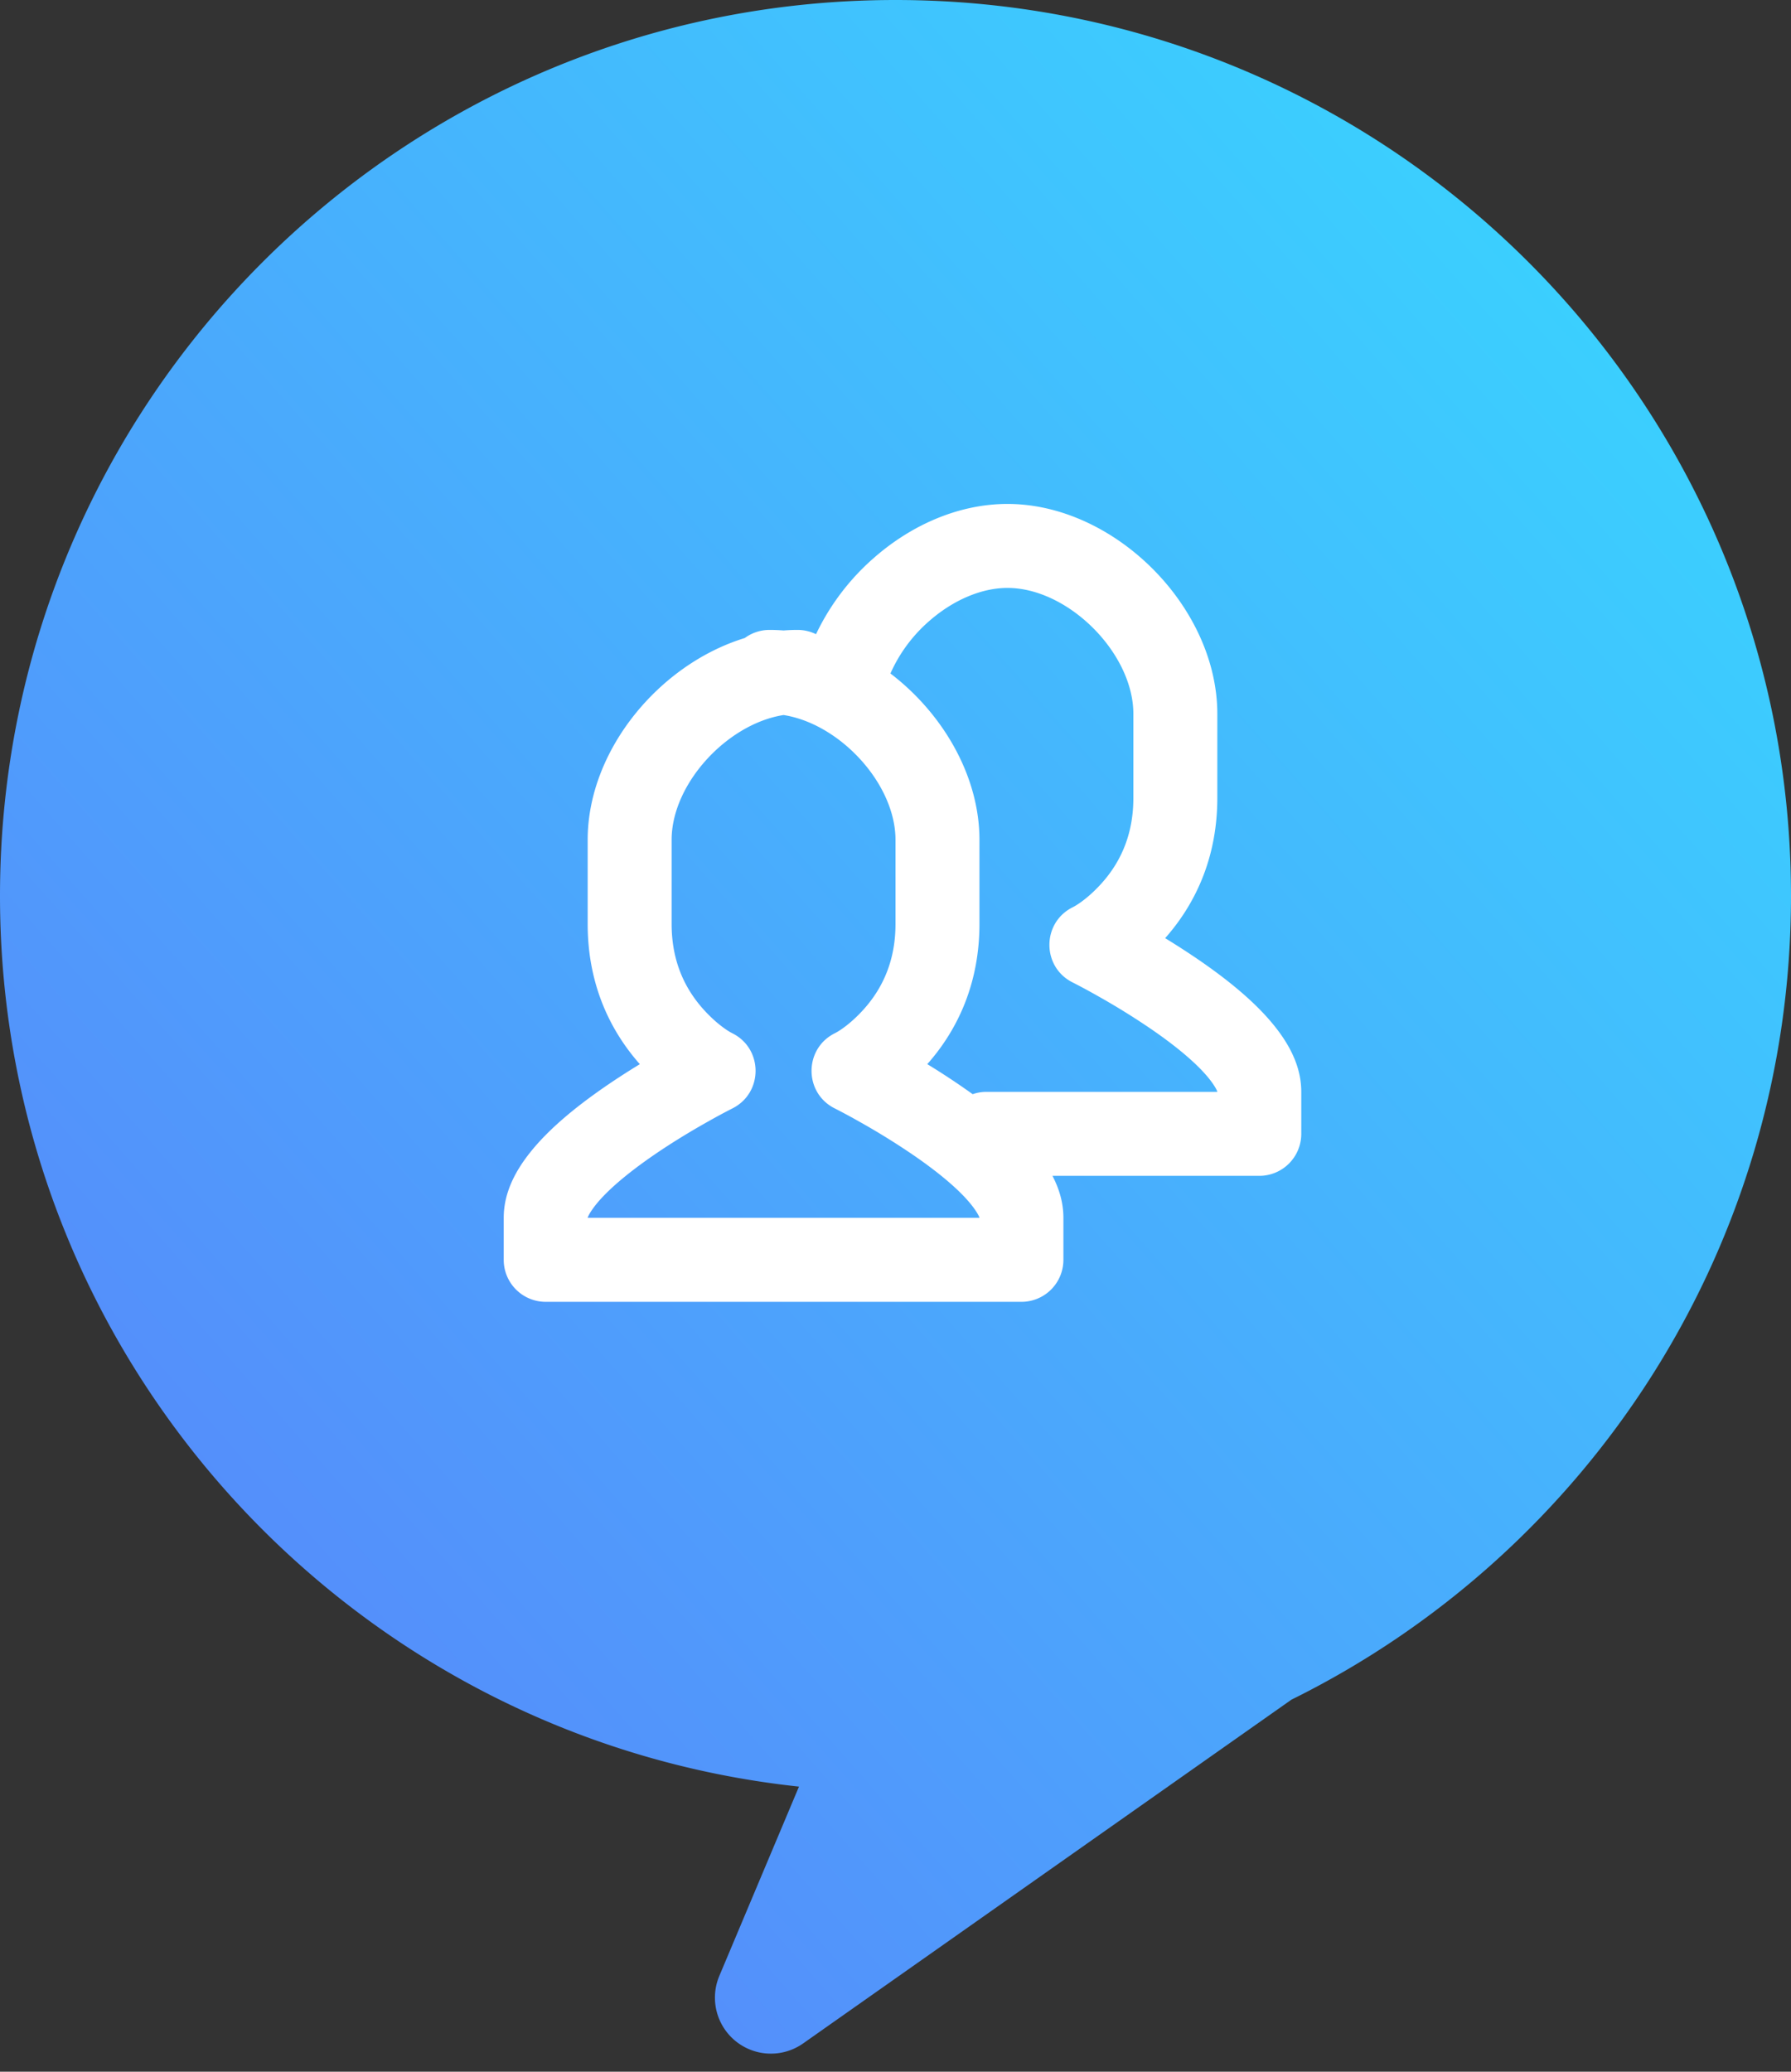
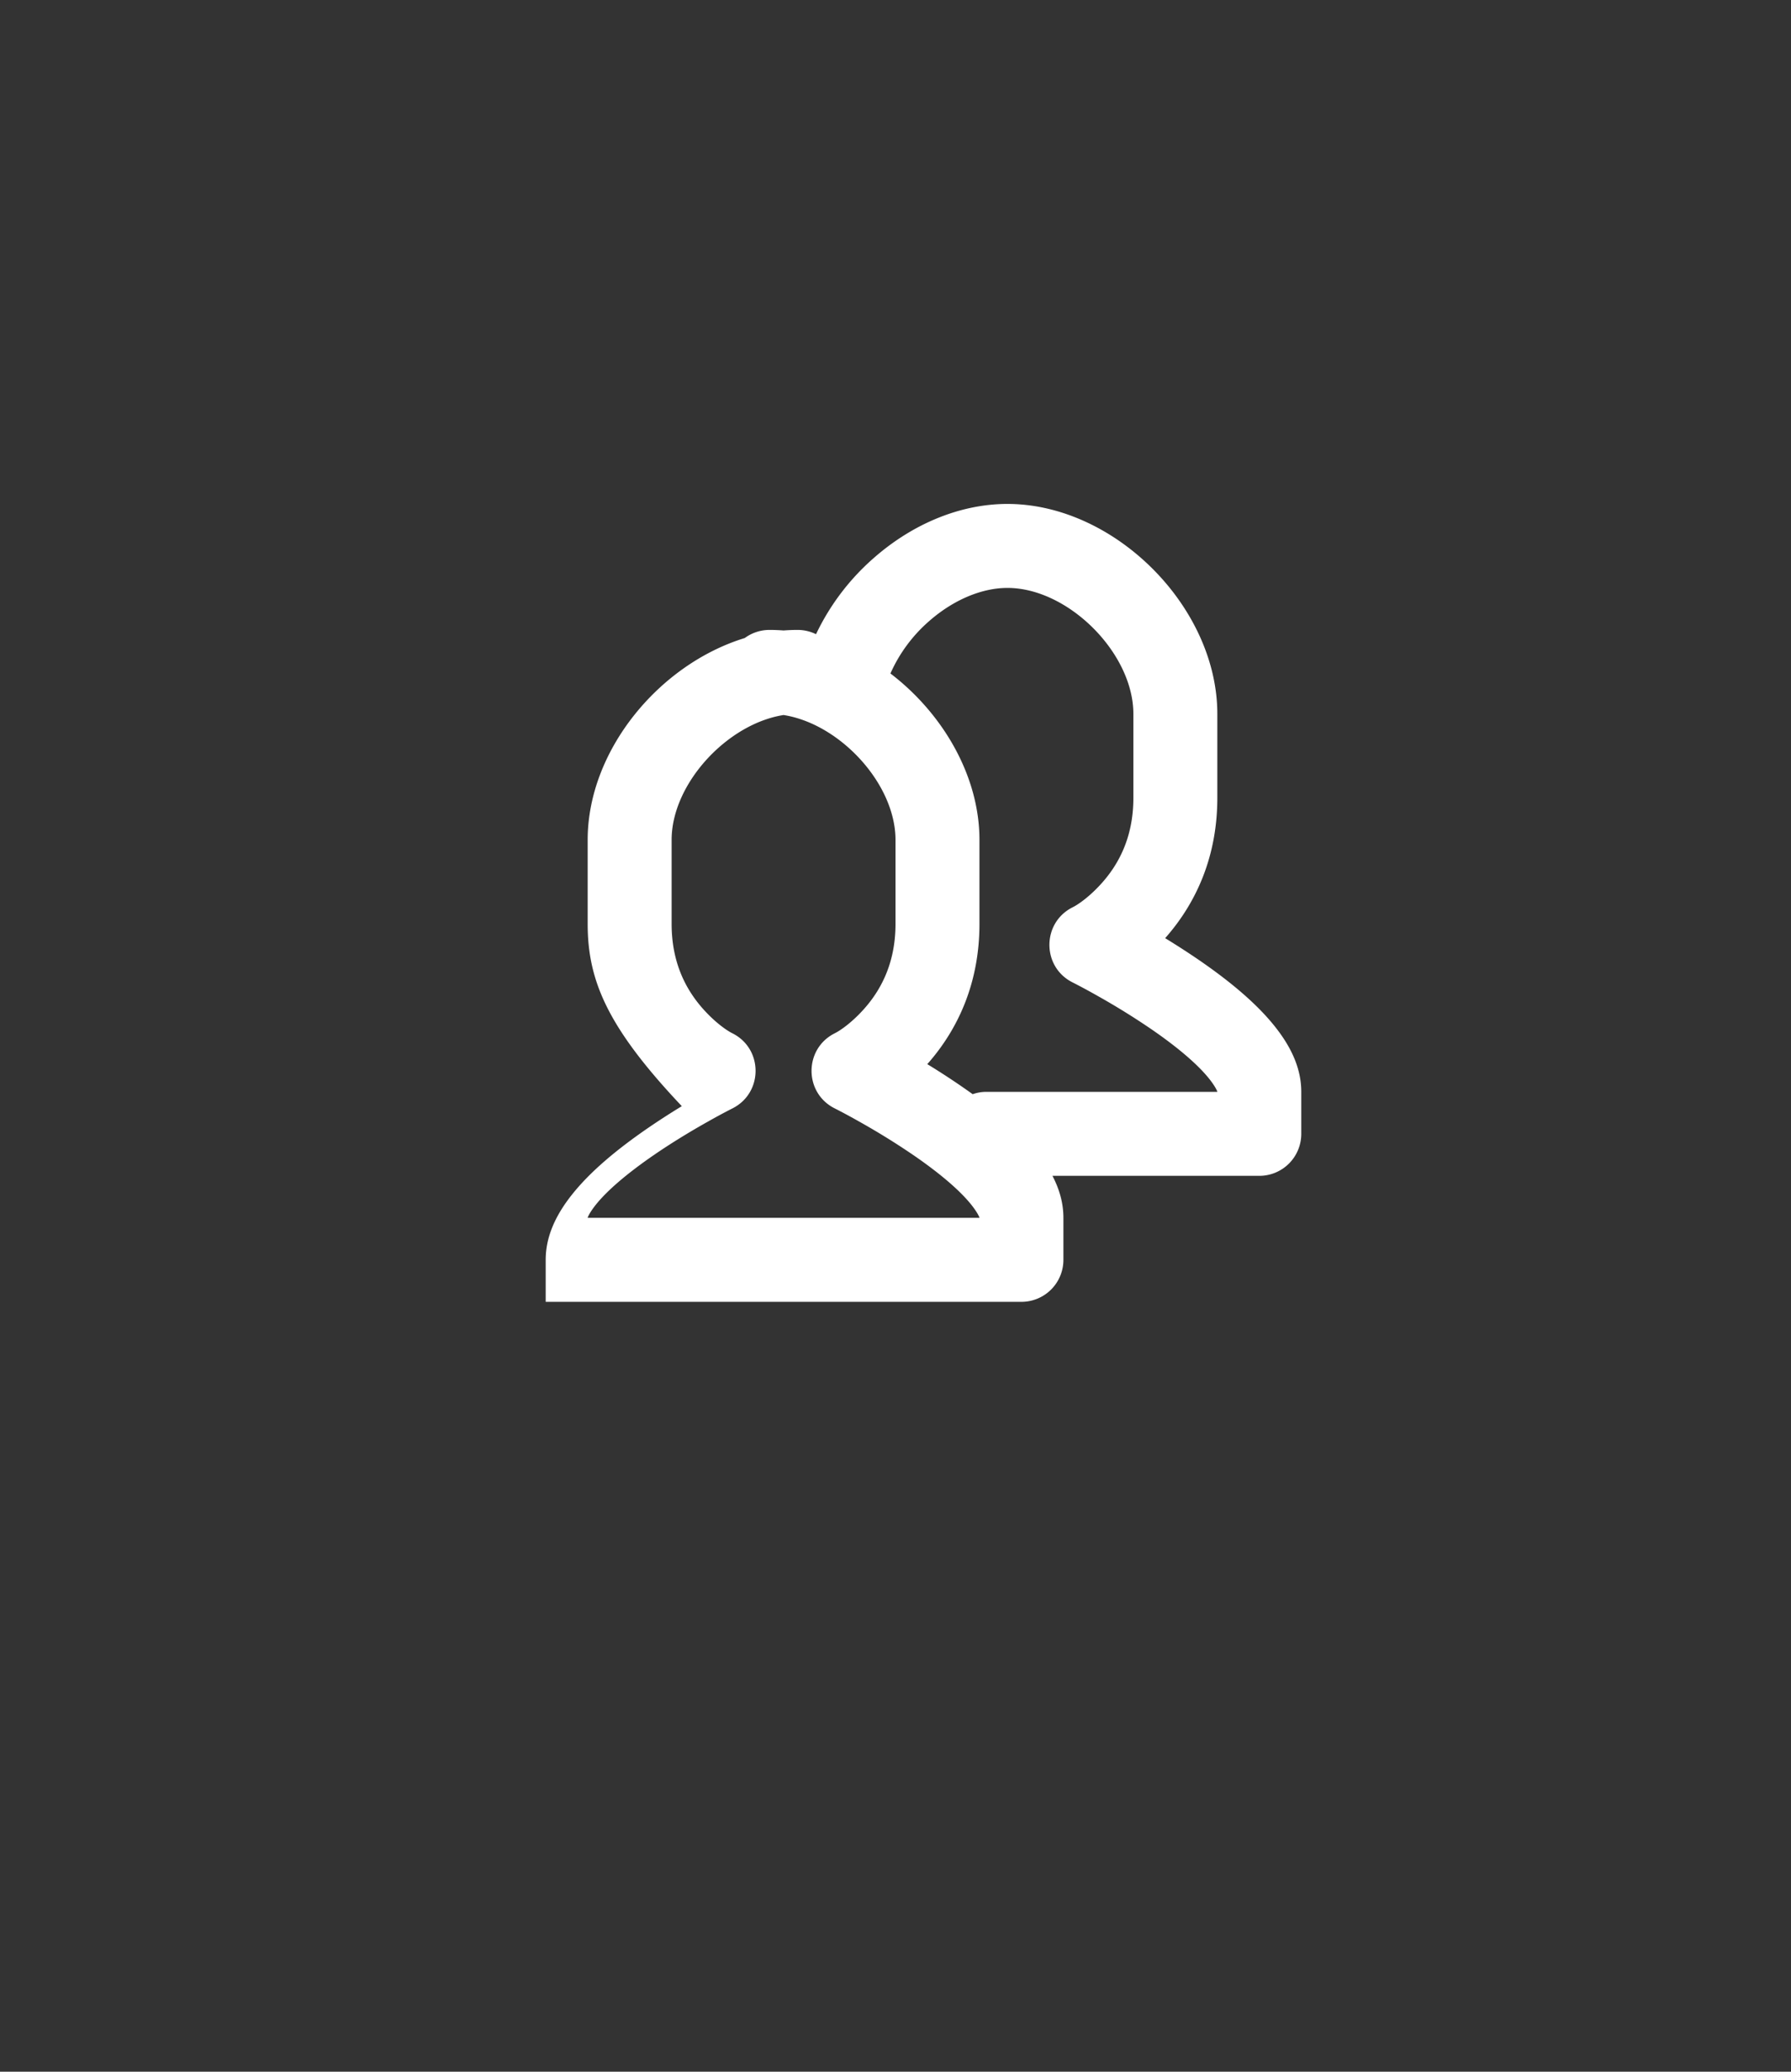
<svg xmlns="http://www.w3.org/2000/svg" width="64" height="74" viewBox="0 0 64 74">
  <rect x="0" y="0" width="64" height="74" fill="#333333" stroke="none" />
  <defs>
    <linearGradient id="a" x1="0%" y1="100%" y2="0%">
      <stop offset="0%" stop-color="#5C7CFA" />
      <stop offset="100%" stop-color="#36DCFF" />
    </linearGradient>
  </defs>
  <g fill="none" fill-rule="evenodd">
-     <path fill="url(#a)" d="M46.149 60.71L28.698 72.99a2 2 0 0 1-2.994-2.411l2.847-6.763C12.5 62.096 0 48.508 0 32 0 14.327 14.327 0 32 0c17.673 0 32 14.327 32 32 0 12.593-7.275 23.488-17.851 28.71z" />
-     <path fill="#FFF" fill-rule="nonzero" d="M37.609 42c.252.484.391.98.391 1.5V45a1.5 1.5 0 0 1-1.5 1.5h-17A1.5 1.5 0 0 1 18 45v-1.5c0-.827.352-1.596.953-2.347.631-.79 1.551-1.57 2.697-2.358.394-.27.8-.532 1.214-.784C21.702 36.697 21 35.02 21 33v-3c0-3.19 2.548-6.27 5.613-7.21.248-.182.555-.29.887-.29.167 0 .334.007.5.02.166-.013.333-.02.5-.02.237 0 .461.055.66.153a8.402 8.402 0 0 1 2.08-2.736C32.618 18.712 34.312 18 36 18c3.828 0 7.5 3.672 7.5 7.5v3c0 2.02-.702 3.697-1.864 5.01.413.253.82.515 1.214.785 1.146.788 2.066 1.568 2.697 2.358.601.751.953 1.52.953 2.347v1.5A1.5 1.5 0 0 1 45 42h-7.391zm-2.851-2.917c.154-.054.32-.083.492-.083h8.25c0-.028-.08-.204-.295-.473-.413-.515-1.13-1.124-2.055-1.76a25.792 25.792 0 0 0-1.948-1.206 22.1 22.1 0 0 0-.873-.47c-1.105-.552-1.105-2.13 0-2.683.217-.108.629-.4 1.05-.873.705-.793 1.121-1.782 1.121-3.035v-3c0-2.172-2.328-4.5-4.5-4.5-.916 0-1.927.425-2.787 1.176a5.363 5.363 0 0 0-1.394 1.88C33.689 25.482 35 27.713 35 30v3c0 2.02-.702 3.697-1.864 5.01a26.555 26.555 0 0 1 1.622 1.073zM28 25.54c-2.014.315-4 2.455-4 4.46v3c0 1.253.416 2.242 1.121 3.035.421.473.833.765 1.05.873 1.105.553 1.105 2.13 0 2.684a22.1 22.1 0 0 0-.873.47c-.667.374-1.333.782-1.948 1.205-.924.636-1.642 1.245-2.055 1.76-.215.269-.295.445-.295.473h14c0-.028-.08-.204-.295-.473-.413-.515-1.13-1.124-2.055-1.76a25.792 25.792 0 0 0-1.948-1.206 22.1 22.1 0 0 0-.873-.47c-1.105-.552-1.105-2.13 0-2.683.217-.108.629-.4 1.05-.873C31.584 35.242 32 34.253 32 33v-3c0-2.005-1.986-4.145-4-4.46z" />
+     <path fill="#FFF" fill-rule="nonzero" d="M37.609 42c.252.484.391.98.391 1.5V45a1.5 1.5 0 0 1-1.5 1.5h-17v-1.5c0-.827.352-1.596.953-2.347.631-.79 1.551-1.57 2.697-2.358.394-.27.8-.532 1.214-.784C21.702 36.697 21 35.02 21 33v-3c0-3.19 2.548-6.27 5.613-7.21.248-.182.555-.29.887-.29.167 0 .334.007.5.02.166-.013.333-.02.5-.02.237 0 .461.055.66.153a8.402 8.402 0 0 1 2.08-2.736C32.618 18.712 34.312 18 36 18c3.828 0 7.5 3.672 7.5 7.5v3c0 2.02-.702 3.697-1.864 5.01.413.253.82.515 1.214.785 1.146.788 2.066 1.568 2.697 2.358.601.751.953 1.52.953 2.347v1.5A1.5 1.5 0 0 1 45 42h-7.391zm-2.851-2.917c.154-.054.32-.083.492-.083h8.25c0-.028-.08-.204-.295-.473-.413-.515-1.13-1.124-2.055-1.76a25.792 25.792 0 0 0-1.948-1.206 22.1 22.1 0 0 0-.873-.47c-1.105-.552-1.105-2.13 0-2.683.217-.108.629-.4 1.05-.873.705-.793 1.121-1.782 1.121-3.035v-3c0-2.172-2.328-4.5-4.5-4.5-.916 0-1.927.425-2.787 1.176a5.363 5.363 0 0 0-1.394 1.88C33.689 25.482 35 27.713 35 30v3c0 2.02-.702 3.697-1.864 5.01a26.555 26.555 0 0 1 1.622 1.073zM28 25.54c-2.014.315-4 2.455-4 4.46v3c0 1.253.416 2.242 1.121 3.035.421.473.833.765 1.05.873 1.105.553 1.105 2.13 0 2.684a22.1 22.1 0 0 0-.873.47c-.667.374-1.333.782-1.948 1.205-.924.636-1.642 1.245-2.055 1.76-.215.269-.295.445-.295.473h14c0-.028-.08-.204-.295-.473-.413-.515-1.13-1.124-2.055-1.76a25.792 25.792 0 0 0-1.948-1.206 22.1 22.1 0 0 0-.873-.47c-1.105-.552-1.105-2.13 0-2.683.217-.108.629-.4 1.05-.873C31.584 35.242 32 34.253 32 33v-3c0-2.005-1.986-4.145-4-4.46z" />
  </g>
</svg>